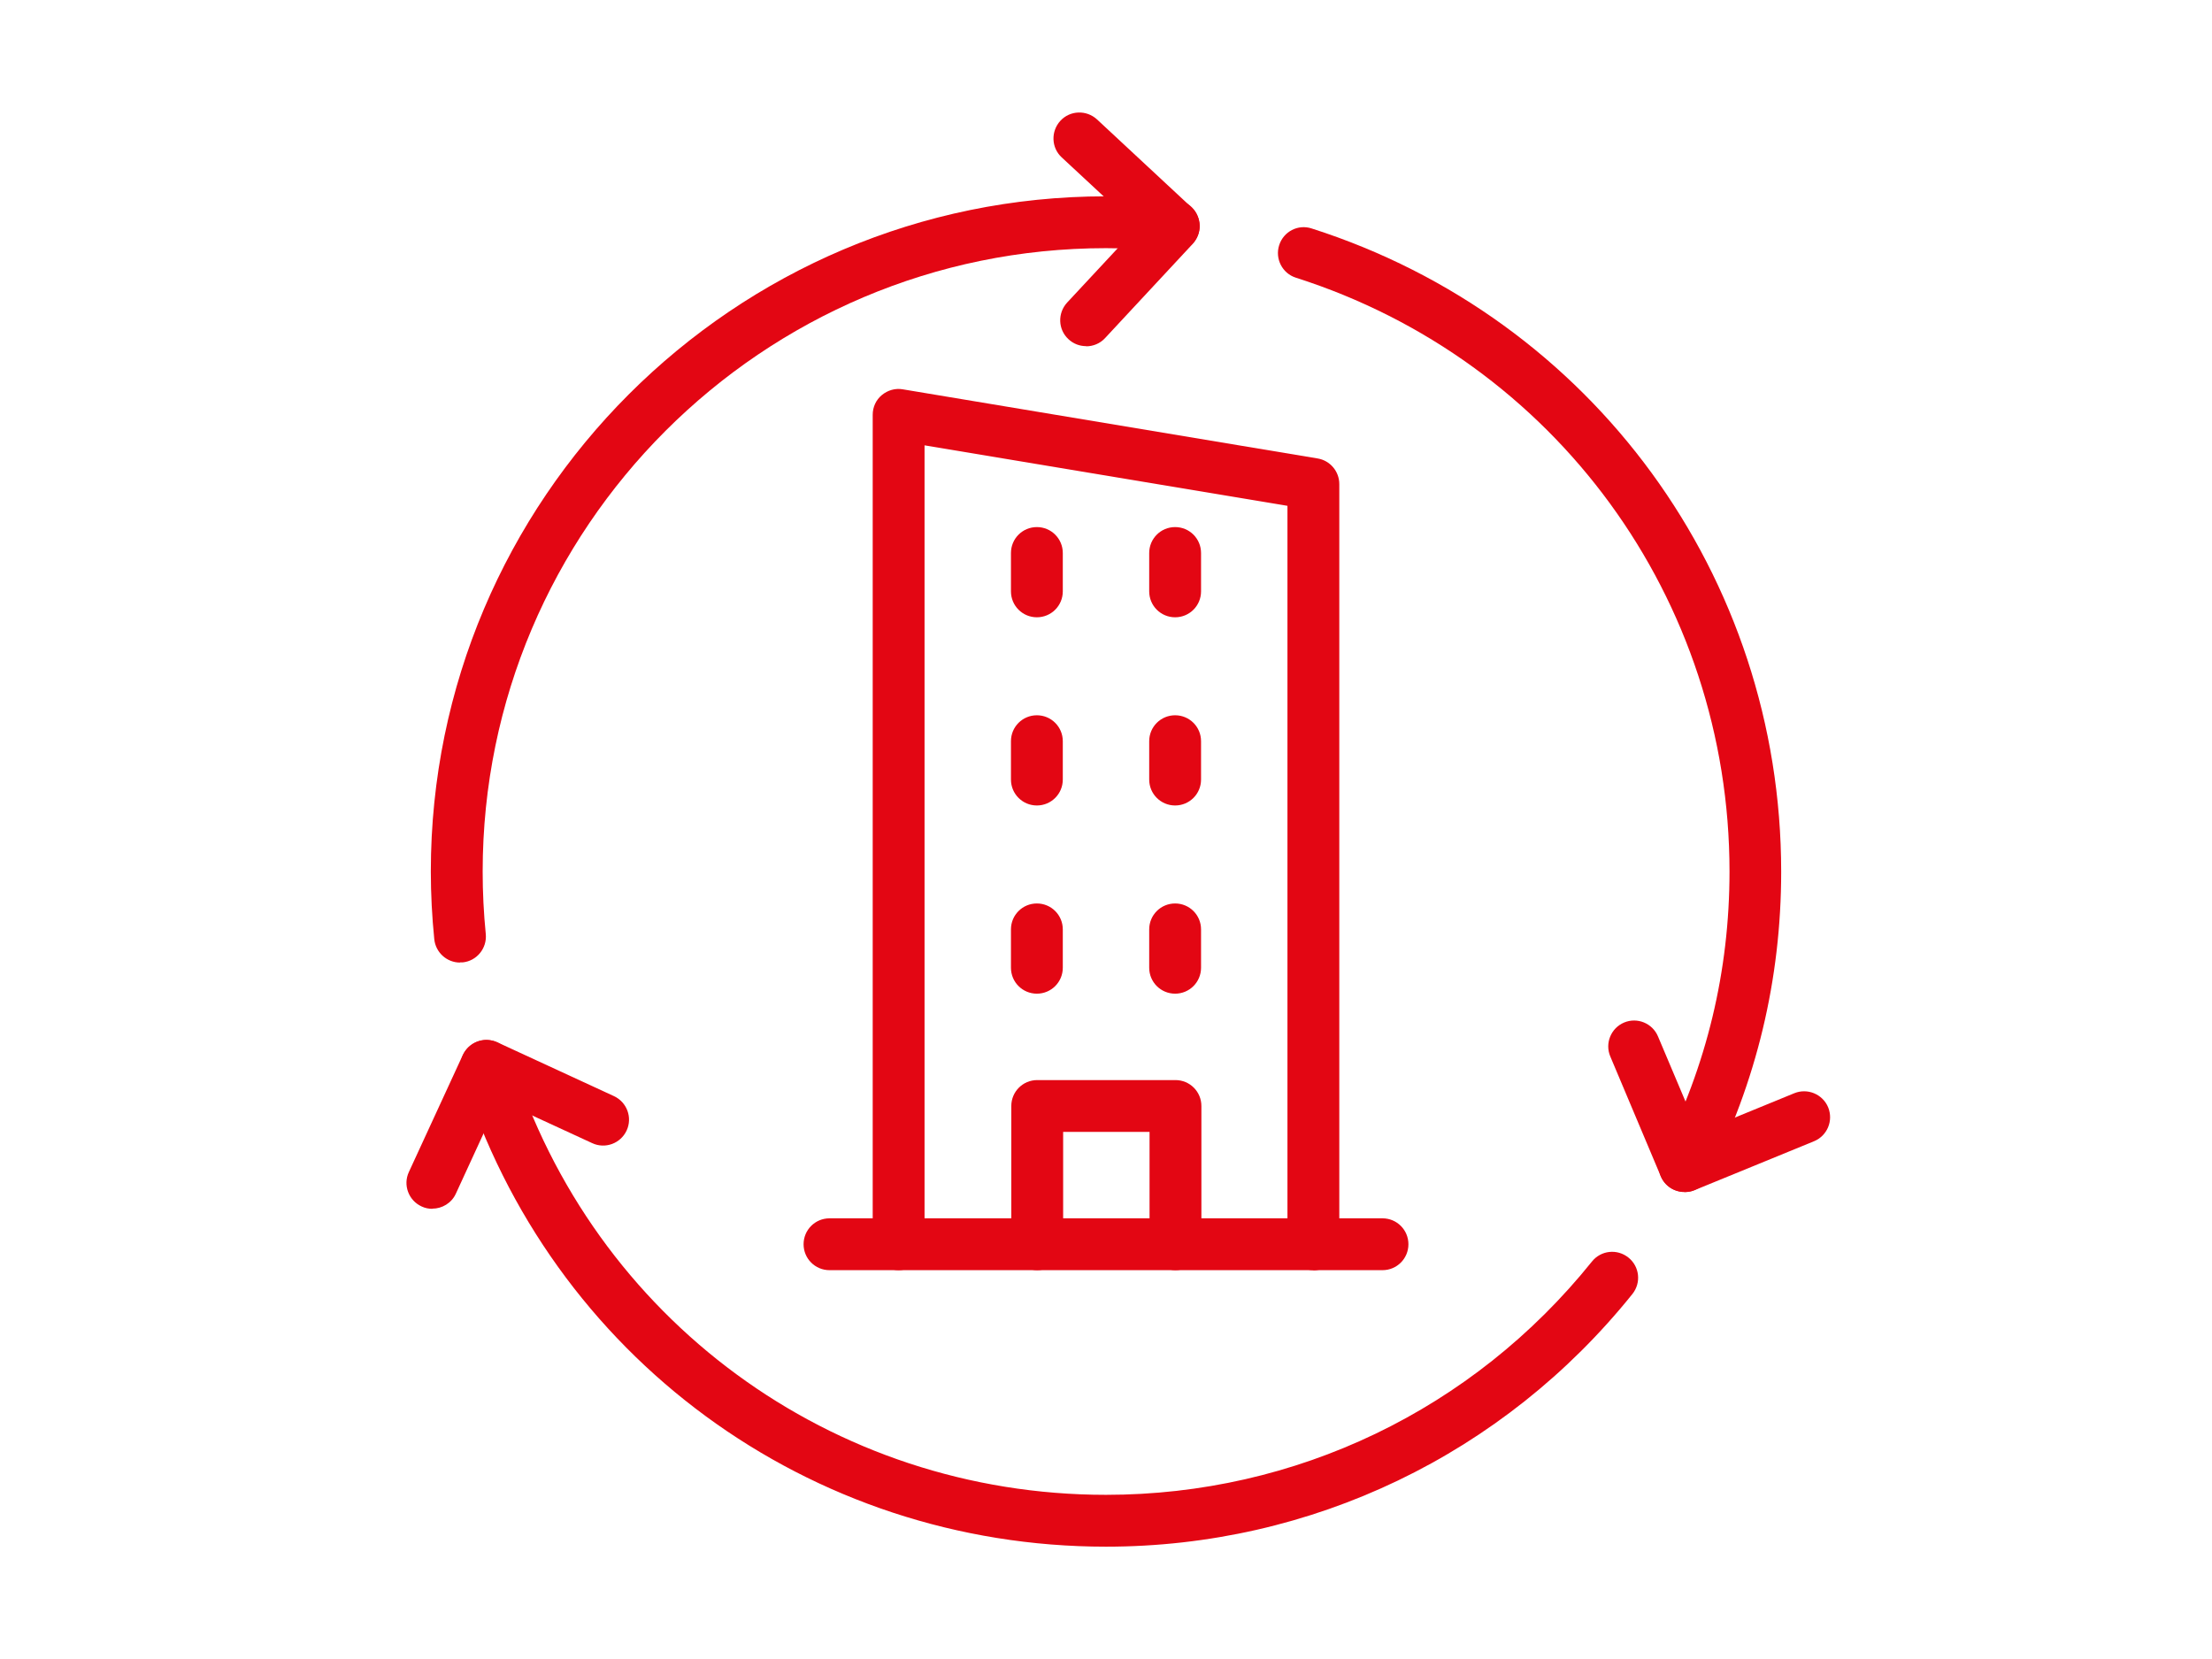
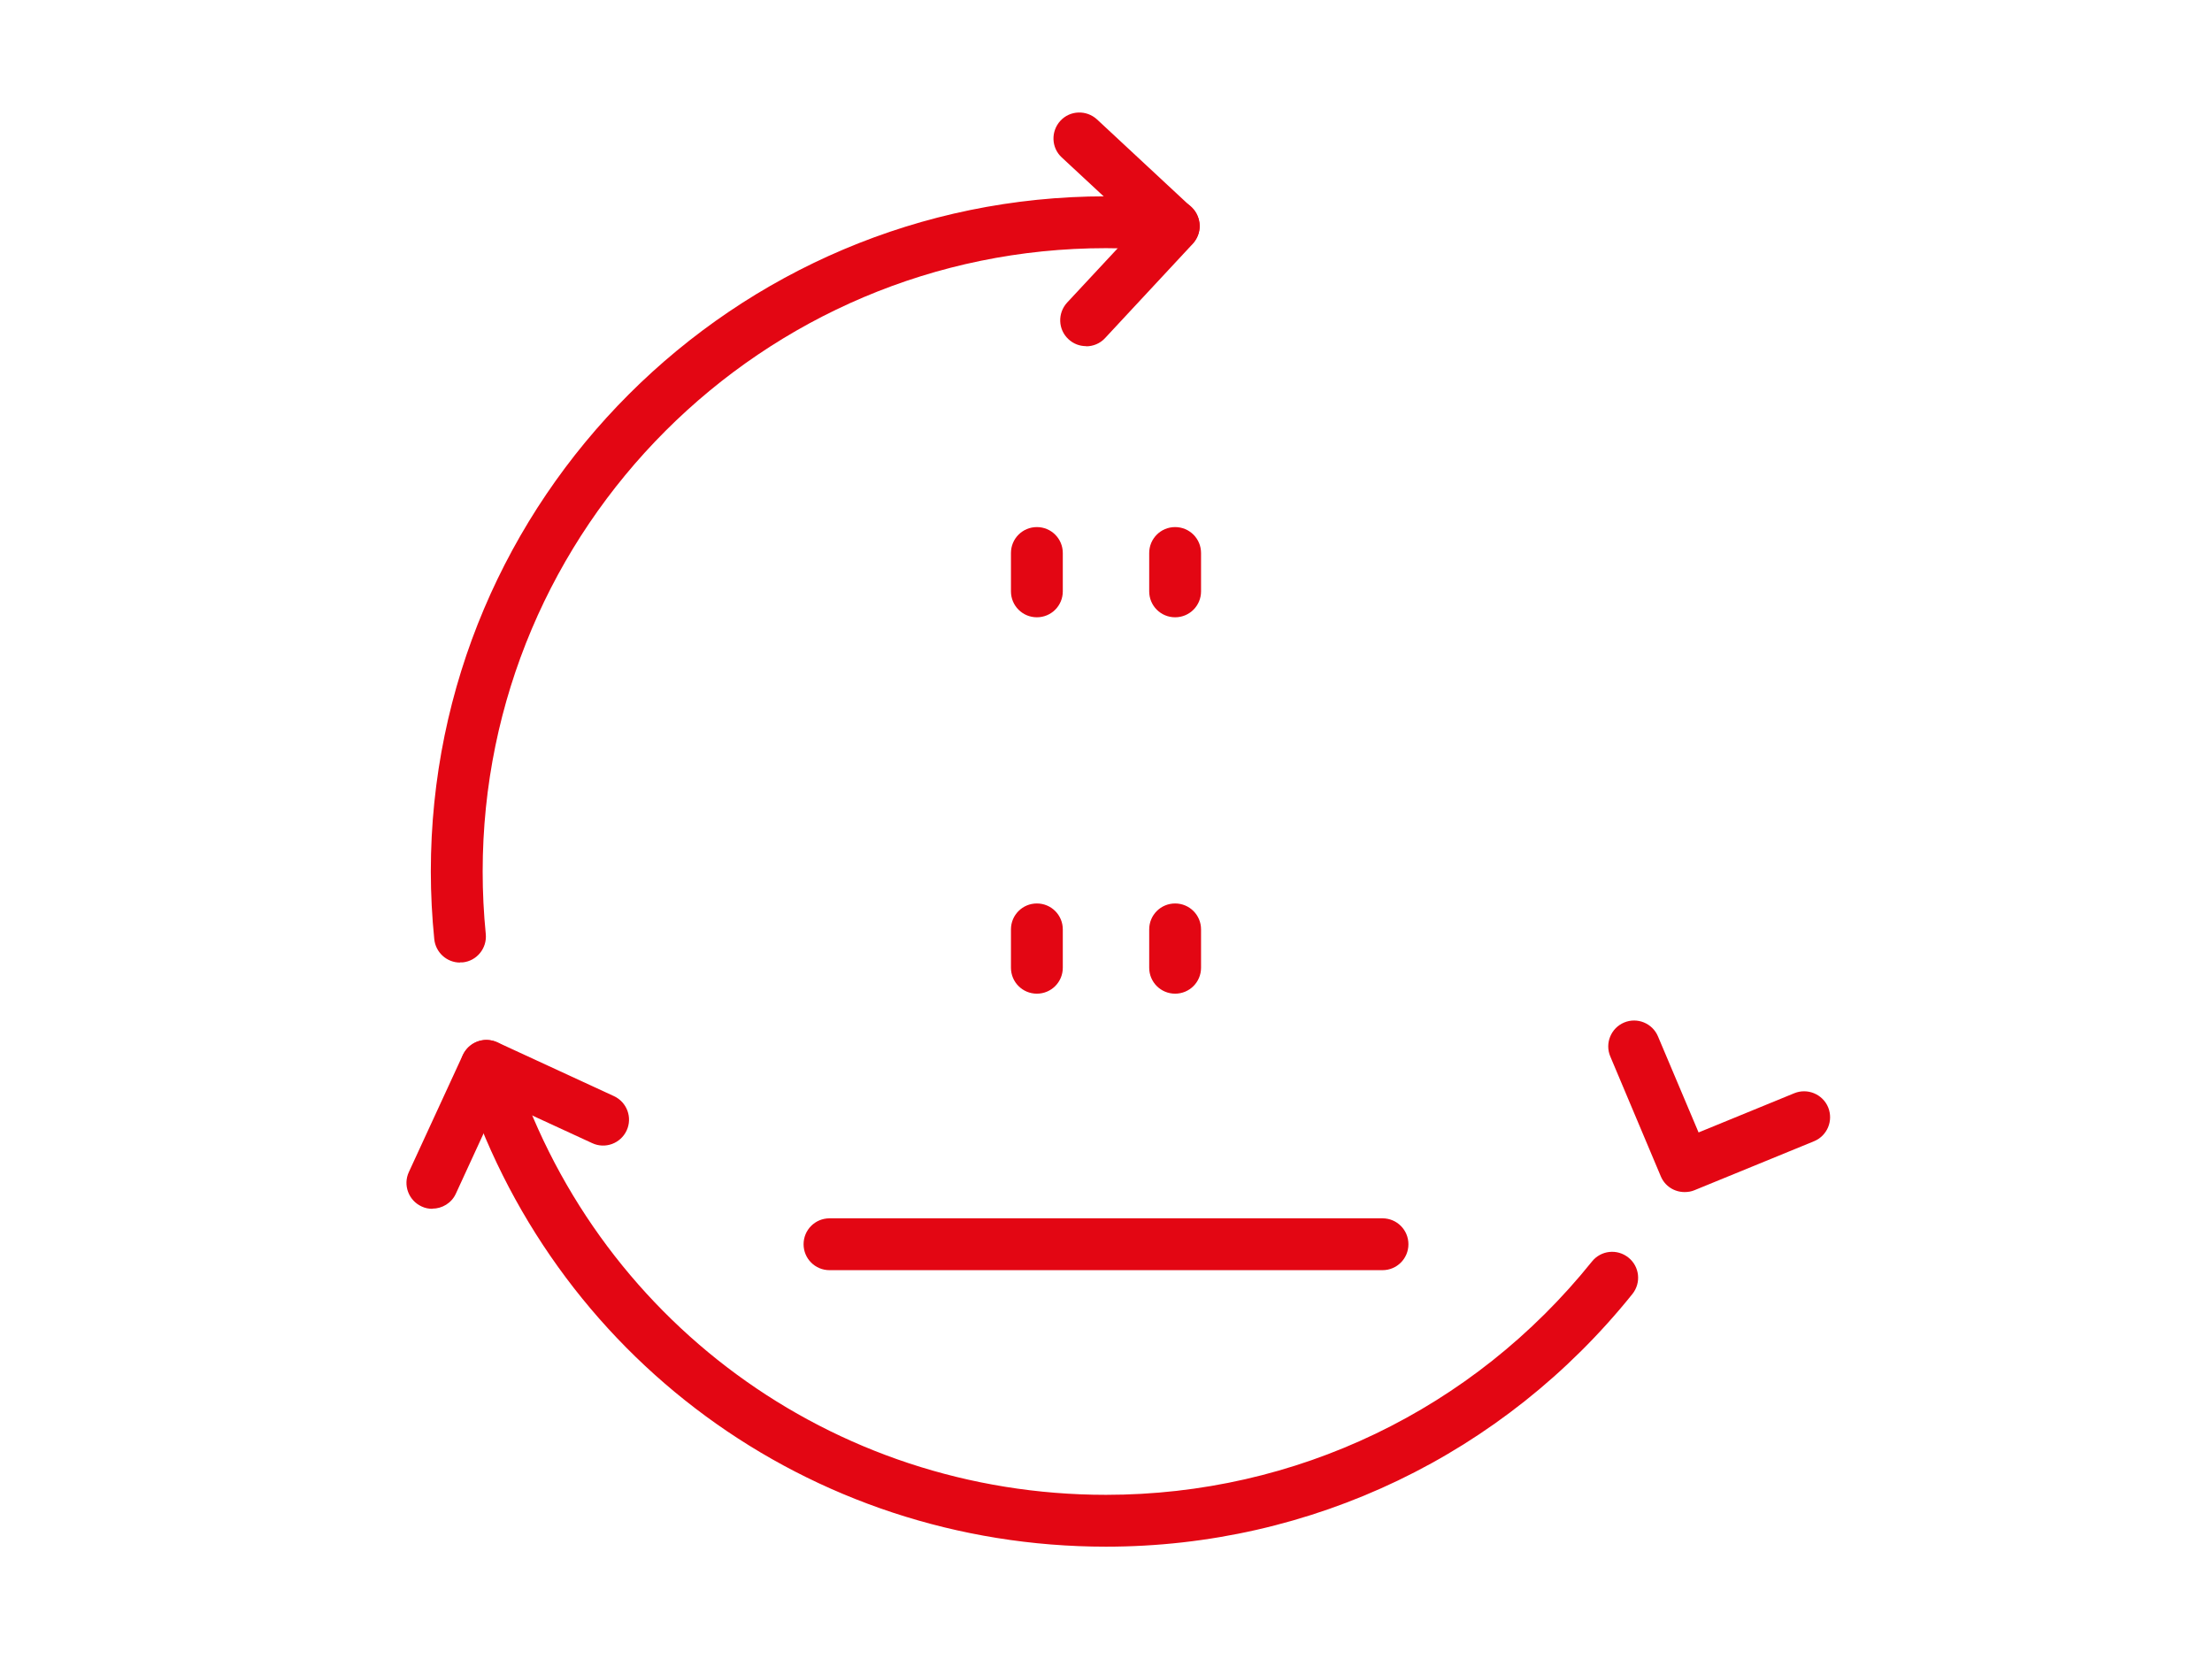
<svg xmlns="http://www.w3.org/2000/svg" id="Calque_2" data-name="Calque 2" viewBox="0 0 128 96">
  <defs>
    <style>
      .cls-1 {
        fill: #e30613;
      }
    </style>
  </defs>
-   <path class="cls-1" d="m68.02,73.5c-.83,0-1.5-.67-1.5-1.5v-6.5h-5v6.5c0,.83-.67,1.5-1.5,1.5s-1.5-.67-1.5-1.5v-8c0-.83.67-1.5,1.5-1.5h8c.83,0,1.5.67,1.5,1.5v8c0,.83-.67,1.5-1.5,1.5Z" />
  <path class="cls-1" d="m80,73.5h-32c-.83,0-1.5-.67-1.5-1.5s.67-1.5,1.5-1.5h32c.83,0,1.5.67,1.5,1.5s-.67,1.5-1.5,1.5Z" />
-   <path class="cls-1" d="m76,73.5c-.83,0-1.5-.67-1.5-1.5V29.27l-21-3.5v46.23c0,.83-.67,1.5-1.5,1.5s-1.5-.67-1.5-1.5V24c0-.44.19-.86.53-1.14.34-.28.78-.41,1.22-.33l24,4c.72.12,1.25.75,1.25,1.48v44c0,.83-.67,1.5-1.5,1.5Z" />
  <path class="cls-1" d="m60,57.5c-.83,0-1.5-.67-1.5-1.5v-2.22c0-.83.67-1.5,1.5-1.5s1.5.67,1.5,1.5v2.22c0,.83-.67,1.5-1.5,1.5Z" />
-   <path class="cls-1" d="m60,46.61c-.83,0-1.5-.67-1.5-1.5v-2.22c0-.83.67-1.5,1.5-1.5s1.5.67,1.5,1.5v2.22c0,.83-.67,1.5-1.5,1.5Z" />
  <path class="cls-1" d="m60,35.72c-.83,0-1.5-.67-1.5-1.5v-2.22c0-.83.67-1.5,1.5-1.5s1.5.67,1.5,1.5v2.22c0,.83-.67,1.5-1.5,1.5Z" />
  <path class="cls-1" d="m68,57.5c-.83,0-1.5-.67-1.5-1.5v-2.22c0-.83.67-1.5,1.5-1.5s1.5.67,1.5,1.5v2.22c0,.83-.67,1.5-1.5,1.5Z" />
-   <path class="cls-1" d="m68,46.61c-.83,0-1.5-.67-1.5-1.5v-2.22c0-.83.67-1.5,1.5-1.5s1.5.67,1.5,1.5v2.22c0,.83-.67,1.5-1.5,1.5Z" />
  <path class="cls-1" d="m68,35.72c-.83,0-1.5-.67-1.5-1.5v-2.22c0-.83.67-1.5,1.5-1.5s1.5.67,1.5,1.5v2.22c0,.83-.67,1.5-1.5,1.5Z" />
  <path class="cls-1" d="m62.85,20.03c-.37,0-.73-.13-1.02-.4-.61-.56-.64-1.51-.08-2.12l4.05-4.35-4.36-4.05c-.61-.56-.64-1.51-.08-2.12s1.51-.64,2.12-.08l5.46,5.08c.29.27.46.65.48,1.04s-.13.78-.4,1.08l-5.07,5.45c-.29.32-.7.48-1.1.48Z" />
  <path class="cls-1" d="m97.48,68.98c-.59,0-1.14-.34-1.38-.92l-2.92-6.93c-.32-.76.04-1.64.8-1.96.76-.32,1.64.04,1.96.8l2.35,5.56,5.54-2.27c.76-.31,1.64.05,1.96.82.31.77-.05,1.64-.82,1.96l-6.91,2.83c-.19.08-.38.11-.57.11Z" />
  <path class="cls-1" d="m25.02,69.95c-.21,0-.42-.04-.63-.14-.75-.35-1.08-1.24-.73-1.99l3.12-6.77c.17-.36.47-.64.84-.78.37-.14.79-.12,1.15.04l6.76,3.12c.75.35,1.08,1.24.73,1.99-.35.75-1.24,1.08-1.99.73l-5.4-2.49-2.49,5.41c-.25.55-.8.87-1.36.87Z" />
  <path class="cls-1" d="m64,89.5c-17.17,0-32.15-11-37.28-27.37-.25-.79.19-1.63.98-1.88.78-.25,1.63.19,1.88.98,4.74,15.11,18.57,25.27,34.42,25.27,10.98,0,21.23-4.92,28.12-13.5.52-.65,1.46-.75,2.11-.23.65.52.75,1.46.23,2.11-7.46,9.29-18.57,14.62-30.46,14.62Z" />
  <path class="cls-1" d="m26.62,55.7c-.76,0-1.41-.58-1.49-1.35-.13-1.29-.2-2.61-.2-3.92,0-21.54,17.53-39.07,39.07-39.07,1.35,0,2.72.07,4.07.21.82.09,1.42.82,1.34,1.65s-.82,1.42-1.65,1.34c-1.25-.13-2.52-.2-3.76-.2-19.89,0-36.07,16.18-36.07,36.07,0,1.21.06,2.42.18,3.62.08.82-.52,1.56-1.34,1.64-.05,0-.1,0-.15,0Z" />
-   <path class="cls-1" d="m97.48,68.97c-.23,0-.46-.05-.68-.16-.74-.38-1.03-1.28-.65-2.02,2.61-5.11,3.93-10.61,3.93-16.36,0-15.76-10.08-29.57-25.09-34.36-.79-.25-1.22-1.1-.97-1.88.25-.79,1.09-1.23,1.88-.97,16.25,5.19,27.17,20.15,27.17,37.22,0,6.22-1.43,12.19-4.25,17.72-.26.52-.79.82-1.34.82Z" />
</svg>